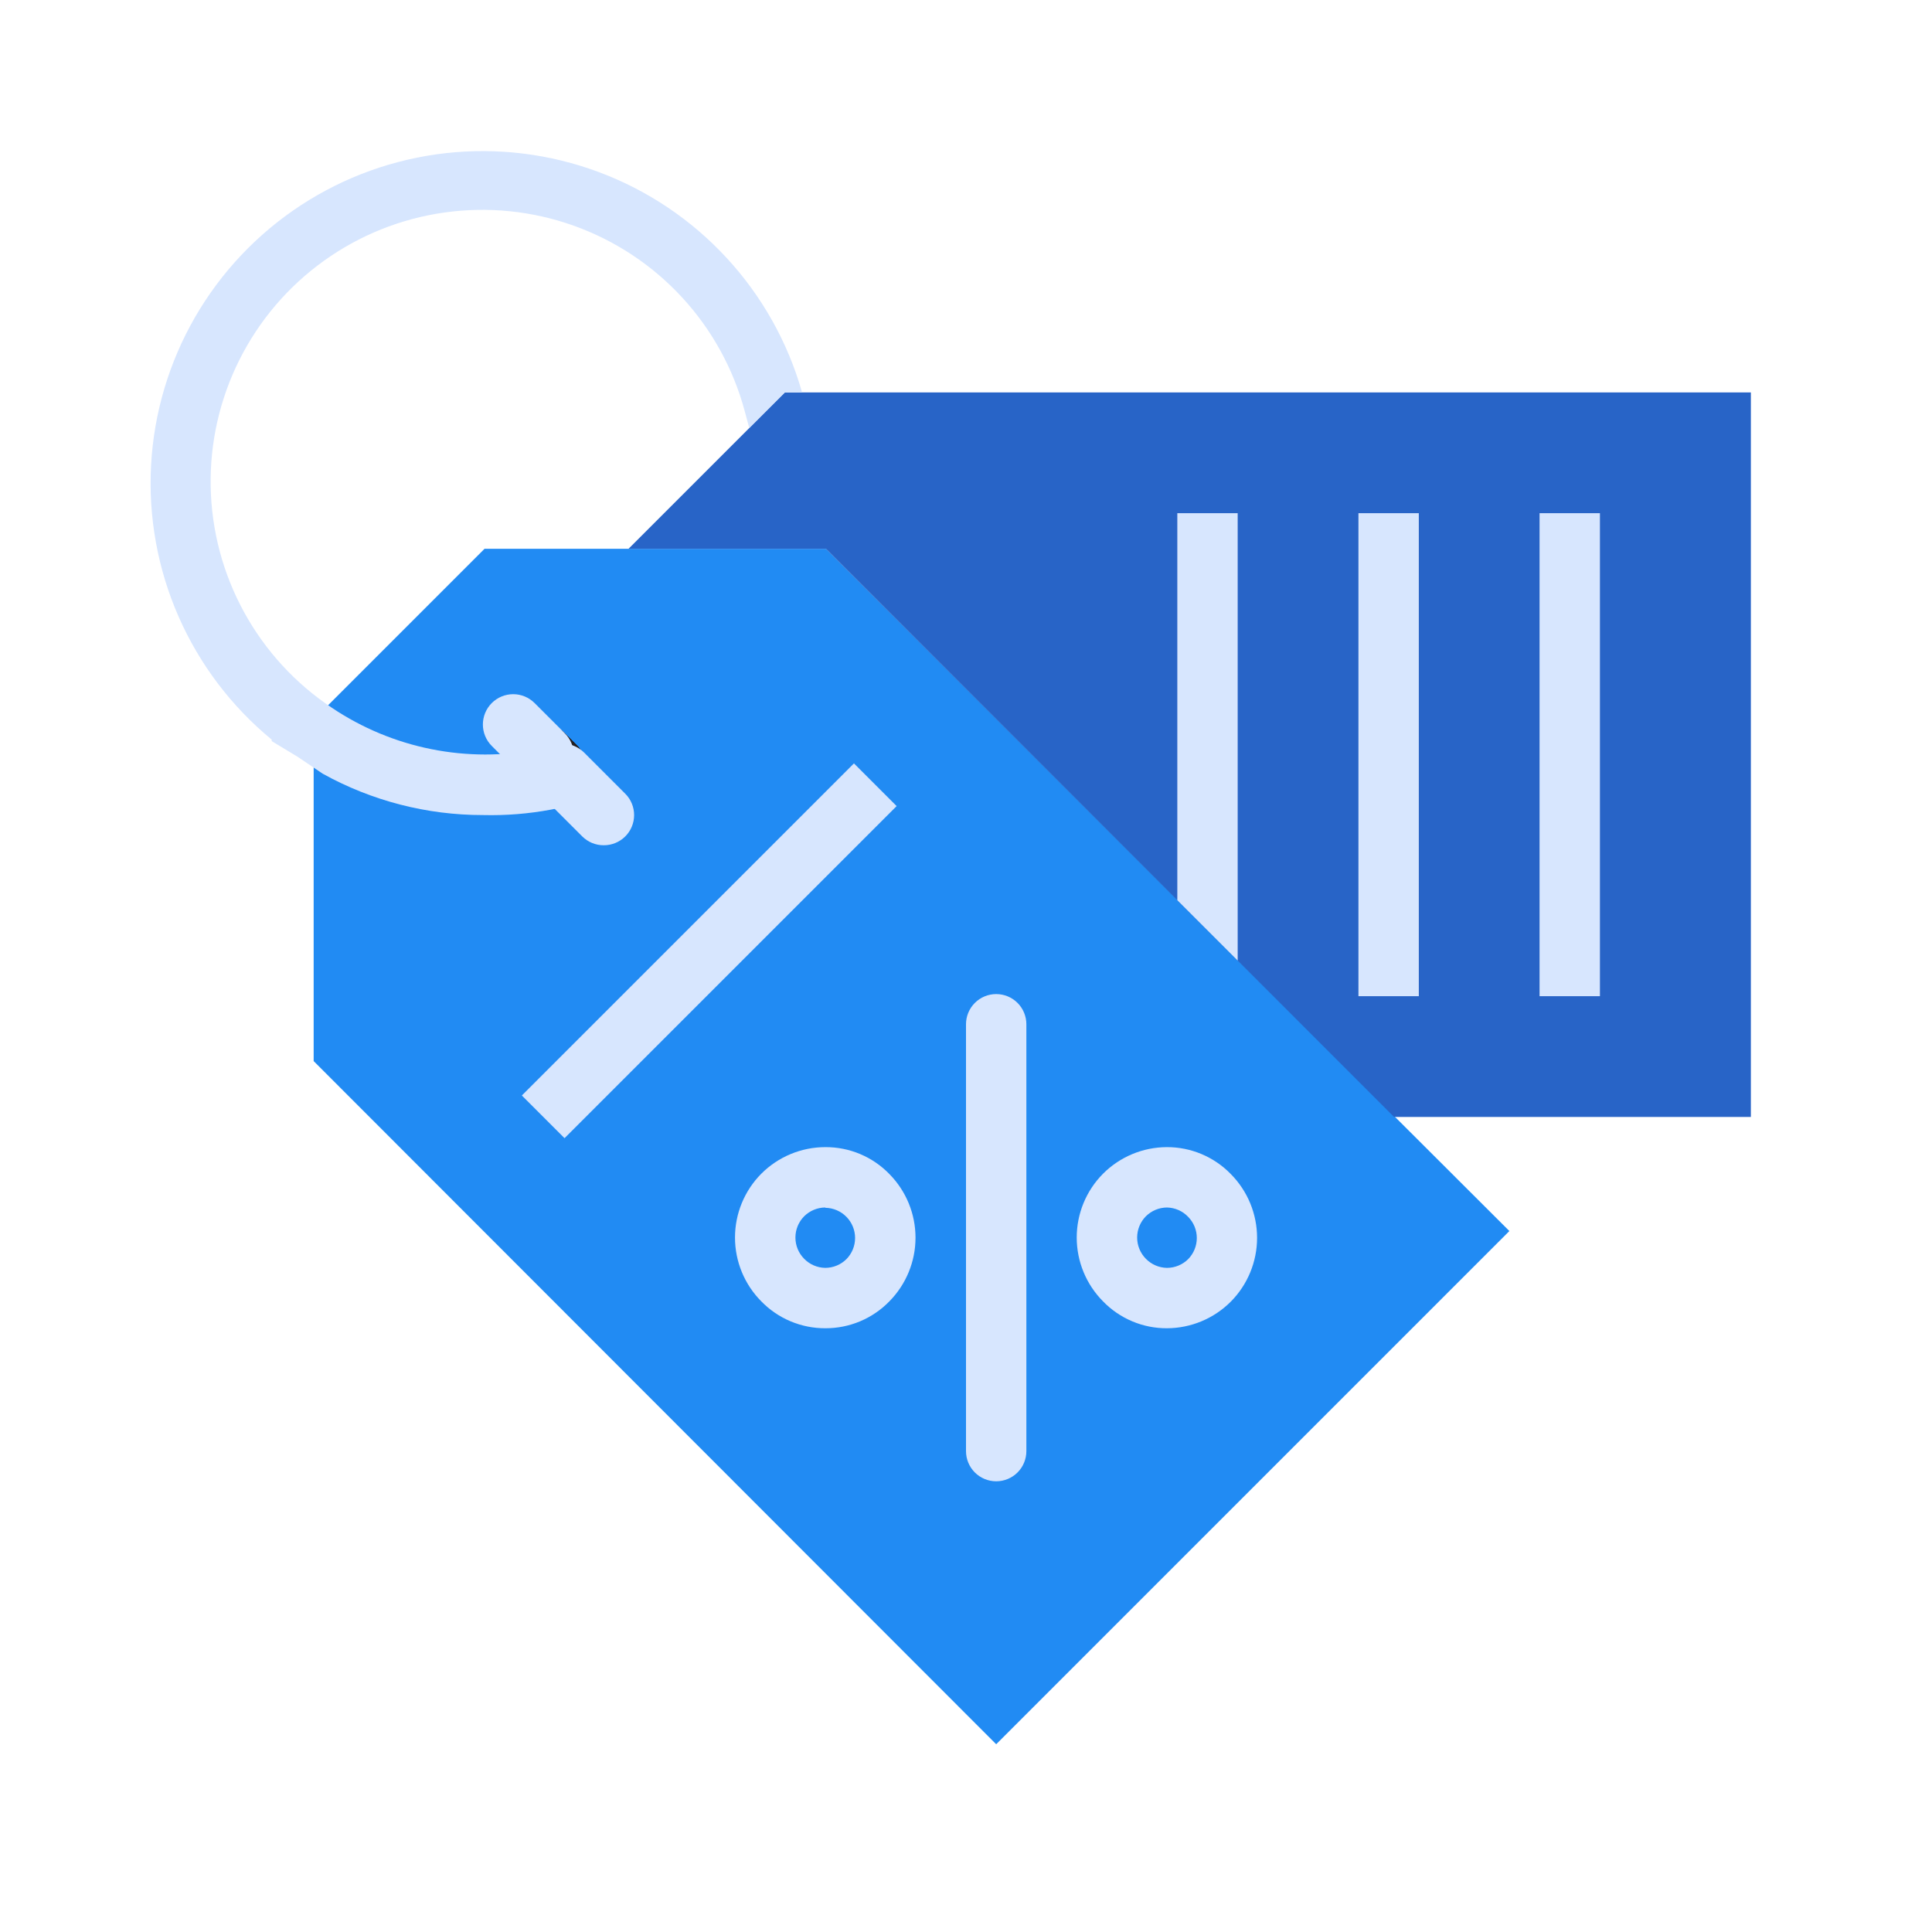
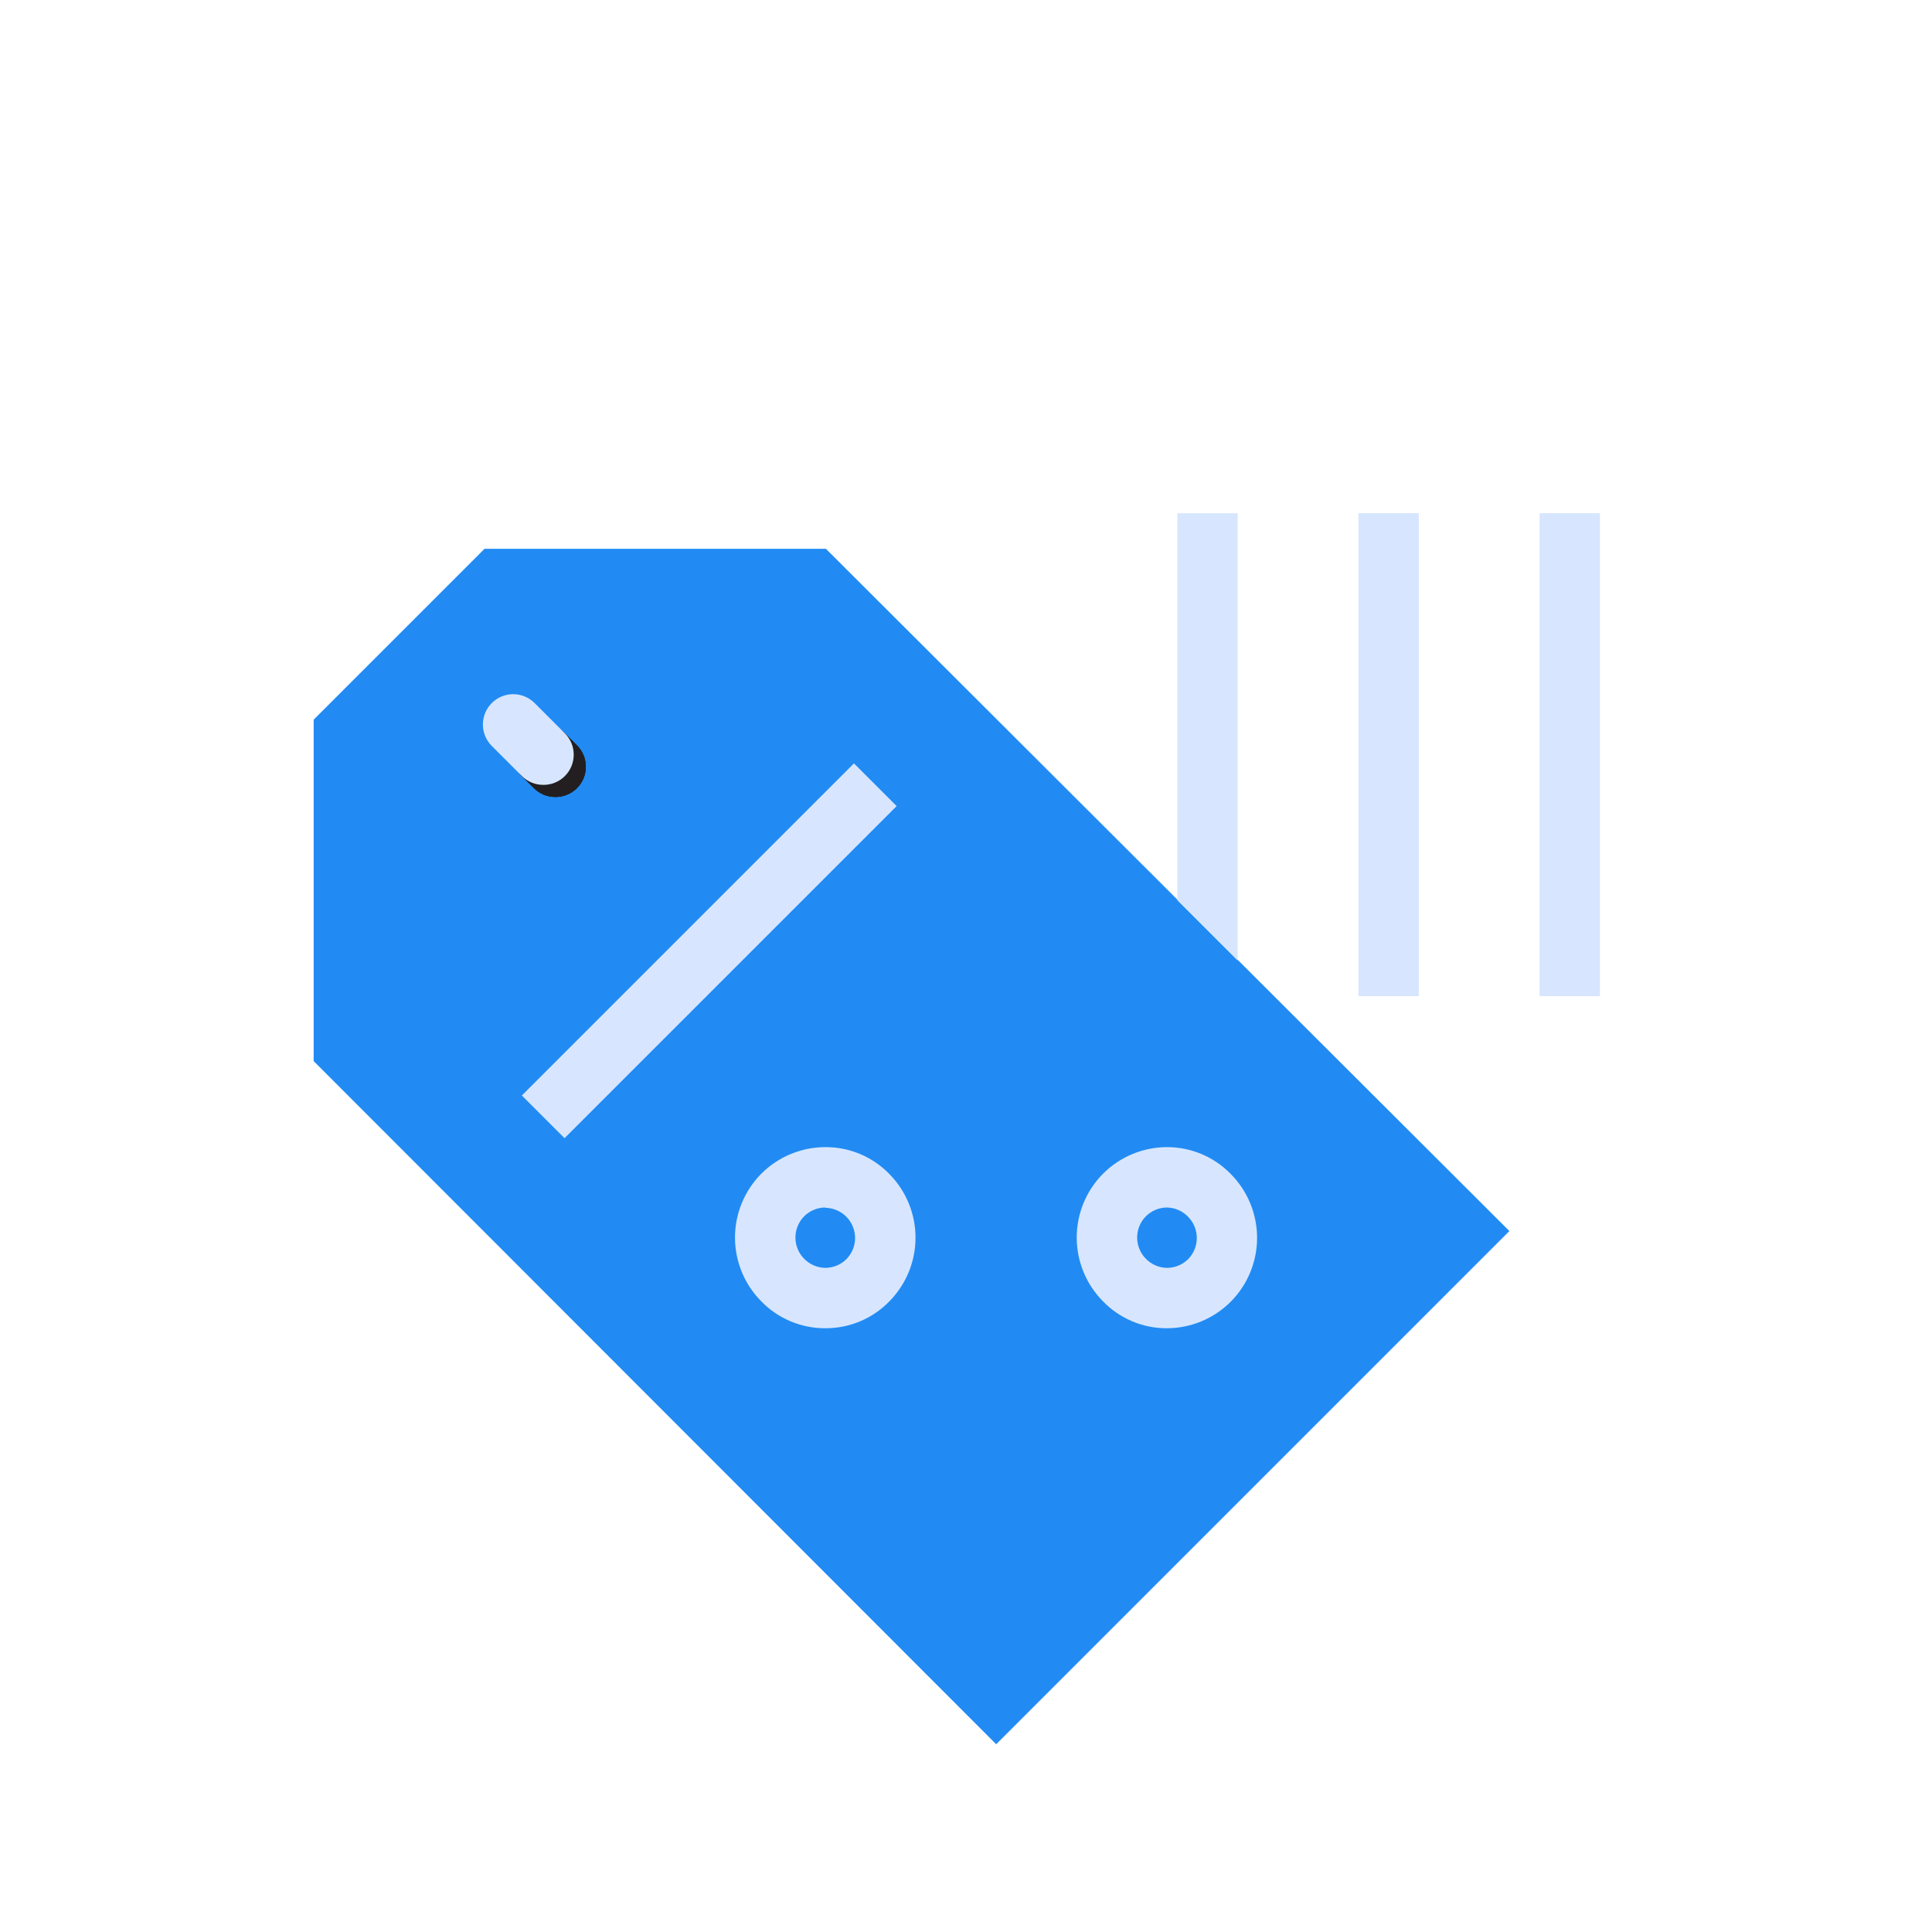
<svg xmlns="http://www.w3.org/2000/svg" width="130" height="130" viewBox="0 0 130 130" fill="none">
  <path d="M37.375 53.625C37.108 53.627 36.843 53.575 36.595 53.474C36.348 53.373 36.123 53.224 35.933 53.036L35.12 52.223C34.738 51.841 34.523 51.322 34.523 50.781C34.523 50.24 34.738 49.722 35.12 49.339C35.503 48.957 36.022 48.742 36.562 48.742C37.103 48.742 37.622 48.957 38.005 49.339L38.817 50.152C39.008 50.34 39.159 50.565 39.262 50.813C39.365 51.06 39.418 51.326 39.418 51.594C39.418 51.862 39.365 52.127 39.262 52.375C39.159 52.623 39.008 52.847 38.817 53.036C38.627 53.224 38.402 53.373 38.155 53.474C37.907 53.575 37.642 53.627 37.375 53.625Z" fill="#231F20" />
  <path d="M55.575 36.928H32.602L21.105 48.425V71.398L67.031 117.366L101.562 82.834L55.575 36.928ZM36.562 52.406L37.375 51.594L37.862 52.081C37.436 52.203 37.009 52.325 36.562 52.406ZM58.419 86.145C57.852 86.716 57.128 87.105 56.339 87.264C55.55 87.423 54.732 87.344 53.989 87.037C53.245 86.73 52.609 86.209 52.161 85.541C51.714 84.872 51.475 84.086 51.475 83.281C51.475 82.477 51.714 81.69 52.161 81.022C52.609 80.353 53.245 79.832 53.989 79.526C54.732 79.219 55.55 79.14 56.339 79.299C57.128 79.457 57.852 79.847 58.419 80.417C59.175 81.178 59.6 82.208 59.6 83.281C59.6 84.355 59.175 85.384 58.419 86.145ZM81.392 86.145C80.825 86.716 80.101 87.105 79.312 87.264C78.524 87.423 77.706 87.344 76.962 87.037C76.218 86.73 75.582 86.209 75.135 85.541C74.687 84.872 74.448 84.086 74.448 83.281C74.448 82.477 74.687 81.69 75.135 81.022C75.582 80.353 76.218 79.832 76.962 79.526C77.706 79.219 78.524 79.14 79.312 79.299C80.101 79.457 80.825 79.847 81.392 80.417C82.149 81.178 82.573 82.208 82.573 83.281C82.573 84.355 82.149 85.384 81.392 86.145Z" fill="#218BF3" />
  <path d="M37.375 51.594L37.862 52.081C37.436 52.203 37.009 52.325 36.562 52.406L37.375 51.594Z" fill="#218BF3" />
  <path d="M55.555 87.344C57.798 87.344 59.617 85.525 59.617 83.281C59.617 81.038 57.798 79.219 55.555 79.219C53.311 79.219 51.492 81.038 51.492 83.281C51.492 85.525 53.311 87.344 55.555 87.344Z" fill="#218BF3" />
  <path d="M78.508 87.344C80.751 87.344 82.57 85.525 82.57 83.281C82.57 81.038 80.751 79.219 78.508 79.219C76.264 79.219 74.445 81.038 74.445 83.281C74.445 85.525 76.264 87.344 78.508 87.344Z" fill="#218BF3" />
  <path d="M37.375 53.625C37.108 53.627 36.843 53.575 36.595 53.474C36.348 53.373 36.123 53.224 35.933 53.036L35.12 52.223C34.738 51.841 34.523 51.322 34.523 50.781C34.523 50.24 34.738 49.722 35.12 49.339C35.503 48.957 36.022 48.742 36.562 48.742C37.103 48.742 37.622 48.957 38.005 49.339L38.817 50.152C39.008 50.34 39.159 50.565 39.262 50.813C39.365 51.06 39.418 51.326 39.418 51.594C39.418 51.862 39.365 52.127 39.262 52.375C39.159 52.623 39.008 52.847 38.817 53.036C38.627 53.224 38.402 53.373 38.155 53.474C37.907 53.575 37.642 53.627 37.375 53.625Z" fill="#231F20" />
-   <path d="M117.812 26.406V75.156H93.803L55.575 36.928H42.291L52.812 26.406H117.812Z" fill="#2864C7" />
  <path d="M37.375 53.625C37.108 53.627 36.843 53.575 36.595 53.474C36.348 53.373 36.123 53.224 35.933 53.036L35.12 52.223C34.738 51.841 34.523 51.322 34.523 50.781C34.523 50.24 34.738 49.722 35.12 49.339C35.503 48.957 36.022 48.742 36.562 48.742C37.103 48.742 37.622 48.957 38.005 49.339L38.817 50.152C39.008 50.34 39.159 50.565 39.262 50.813C39.365 51.06 39.418 51.326 39.418 51.594C39.418 51.862 39.365 52.127 39.262 52.375C39.159 52.623 39.008 52.847 38.817 53.036C38.627 53.224 38.402 53.373 38.155 53.474C37.907 53.575 37.642 53.627 37.375 53.625Z" fill="#231F20" />
  <path d="M37.375 53.625C37.108 53.627 36.843 53.575 36.595 53.474C36.348 53.373 36.123 53.224 35.933 53.036L35.12 52.223C34.738 51.841 34.523 51.322 34.523 50.781C34.523 50.24 34.738 49.722 35.12 49.339C35.503 48.957 36.022 48.742 36.562 48.742C37.103 48.742 37.622 48.957 38.005 49.339L38.817 50.152C39.008 50.34 39.159 50.565 39.262 50.813C39.365 51.06 39.418 51.326 39.418 51.594C39.418 51.862 39.365 52.127 39.262 52.375C39.159 52.623 39.008 52.847 38.817 53.036C38.627 53.224 38.402 53.373 38.155 53.474C37.907 53.575 37.642 53.627 37.375 53.625Z" fill="#231F20" />
-   <path d="M40.625 56.875C40.358 56.877 40.093 56.825 39.845 56.724C39.598 56.623 39.373 56.474 39.183 56.286L36.42 53.523C36.231 53.334 36.081 53.109 35.978 52.862C35.876 52.614 35.823 52.349 35.823 52.081C35.823 51.813 35.876 51.548 35.978 51.301C36.081 51.053 36.231 50.828 36.42 50.639C36.61 50.45 36.834 50.3 37.082 50.197C37.329 50.094 37.595 50.042 37.862 50.042C38.13 50.042 38.396 50.094 38.643 50.197C38.891 50.3 39.115 50.45 39.305 50.639L42.067 53.402C42.258 53.59 42.409 53.815 42.512 54.063C42.615 54.31 42.668 54.576 42.668 54.844C42.668 55.112 42.615 55.377 42.512 55.625C42.409 55.873 42.258 56.097 42.067 56.286C41.877 56.474 41.652 56.623 41.405 56.724C41.157 56.825 40.892 56.877 40.625 56.875Z" fill="#D7E6FE" />
  <path d="M36.562 52.812C36.295 52.814 36.03 52.763 35.783 52.662C35.535 52.561 35.31 52.412 35.12 52.223L33.089 50.192C32.707 49.81 32.492 49.291 32.492 48.75C32.492 48.209 32.707 47.69 33.089 47.308C33.472 46.925 33.99 46.71 34.531 46.71C35.072 46.71 35.591 46.925 35.973 47.308L38.005 49.339C38.195 49.528 38.346 49.753 38.449 50C38.552 50.248 38.605 50.513 38.605 50.781C38.605 51.049 38.552 51.315 38.449 51.562C38.346 51.81 38.195 52.035 38.005 52.223C37.815 52.412 37.59 52.561 37.342 52.662C37.095 52.763 36.83 52.814 36.562 52.812Z" fill="#D7E6FE" />
  <path d="M35.115 73.713L57.461 51.367L60.333 54.24L37.987 76.585L35.115 73.713Z" fill="#D7E6FE" />
-   <path d="M67.031 99.673C66.493 99.673 65.976 99.459 65.595 99.079C65.214 98.698 65 98.181 65 97.642V68.92C65 68.382 65.214 67.865 65.595 67.484C65.976 67.103 66.493 66.889 67.031 66.889C67.57 66.889 68.087 67.103 68.468 67.484C68.849 67.865 69.062 68.382 69.062 68.92V97.642C69.062 98.181 68.849 98.698 68.468 99.079C68.087 99.459 67.57 99.673 67.031 99.673Z" fill="#D7E6FE" />
  <path d="M78.528 89.375C77.725 89.38 76.93 89.222 76.19 88.911C75.45 88.6 74.781 88.143 74.222 87.567C73.087 86.425 72.45 84.881 72.45 83.271C72.45 81.661 73.087 80.117 74.222 78.975C75.359 77.837 76.899 77.194 78.508 77.188C79.31 77.184 80.105 77.342 80.845 77.653C81.585 77.964 82.255 78.42 82.814 78.995C83.949 80.137 84.586 81.682 84.586 83.291C84.586 84.901 83.949 86.446 82.814 87.588C81.677 88.726 80.137 89.368 78.528 89.375ZM78.528 81.25C77.995 81.252 77.485 81.464 77.106 81.839C76.728 82.22 76.516 82.734 76.516 83.271C76.516 83.808 76.728 84.323 77.106 84.703C77.481 85.086 77.992 85.305 78.528 85.313C79.061 85.31 79.572 85.099 79.95 84.724C80.322 84.344 80.531 83.833 80.531 83.302C80.531 82.77 80.322 82.259 79.95 81.88C79.766 81.686 79.546 81.531 79.302 81.423C79.058 81.315 78.795 81.257 78.528 81.25Z" fill="#D7E6FE" />
  <path d="M55.534 89.375C54.732 89.378 53.937 89.22 53.197 88.909C52.457 88.599 51.788 88.142 51.228 87.567C50.093 86.425 49.456 84.881 49.456 83.271C49.456 81.661 50.093 80.117 51.228 78.975C52.37 77.832 53.919 77.189 55.534 77.188C56.337 77.183 57.132 77.341 57.872 77.651C58.612 77.962 59.282 78.419 59.841 78.995C60.969 80.136 61.603 81.676 61.603 83.281C61.603 84.886 60.969 86.426 59.841 87.567C59.281 88.142 58.611 88.599 57.872 88.909C57.132 89.22 56.337 89.378 55.534 89.375ZM55.534 81.25C55.002 81.252 54.491 81.464 54.112 81.839C53.734 82.22 53.522 82.734 53.522 83.271C53.522 83.808 53.734 84.323 54.112 84.703C54.487 85.086 54.999 85.305 55.534 85.312C56.067 85.31 56.578 85.099 56.956 84.723C57.328 84.344 57.537 83.833 57.537 83.302C57.537 82.77 57.328 82.259 56.956 81.88C56.581 81.497 56.07 81.278 55.534 81.27V81.25Z" fill="#D7E6FE" />
  <path d="M83.281 34.531V64.634L79.219 60.572V34.531H83.281Z" fill="#D7E6FE" />
  <path d="M91.406 34.531H95.469V67.031H91.406V34.531Z" fill="#D7E6FE" />
  <path d="M103.594 34.531H107.656V67.031H103.594V34.531Z" fill="#D7E6FE" />
-   <path d="M53.97 26.406H52.812L50.416 28.803L50.111 27.666C49.345 24.809 47.897 22.18 45.891 20.006C43.885 17.832 41.382 16.177 38.596 15.183C35.81 14.189 32.825 13.886 29.896 14.3C26.967 14.714 24.182 15.832 21.781 17.559C19.379 19.286 17.433 21.57 16.108 24.215C14.784 26.86 14.12 29.786 14.176 32.744C14.231 35.701 15.003 38.601 16.426 41.194C17.849 43.788 19.879 45.997 22.344 47.633C24.366 48.988 26.636 49.932 29.024 50.409C31.411 50.887 33.87 50.889 36.258 50.416L38.289 50.009L39.102 54.072L37.07 54.478C35.564 54.759 34.032 54.882 32.5 54.844C28.727 54.847 25.015 53.889 21.714 52.061L20.028 50.923L18.281 49.867V49.766C15.575 47.539 13.43 44.707 12.02 41.498C10.611 38.29 9.975 34.794 10.166 31.295C10.357 27.796 11.368 24.39 13.118 21.353C14.868 18.317 17.308 15.735 20.24 13.815C23.172 11.896 26.515 10.694 29.998 10.305C33.481 9.916 37.007 10.352 40.291 11.578C43.574 12.803 46.523 14.784 48.899 17.36C51.276 19.936 53.013 23.035 53.97 26.406Z" fill="#D7E6FE" />
</svg>